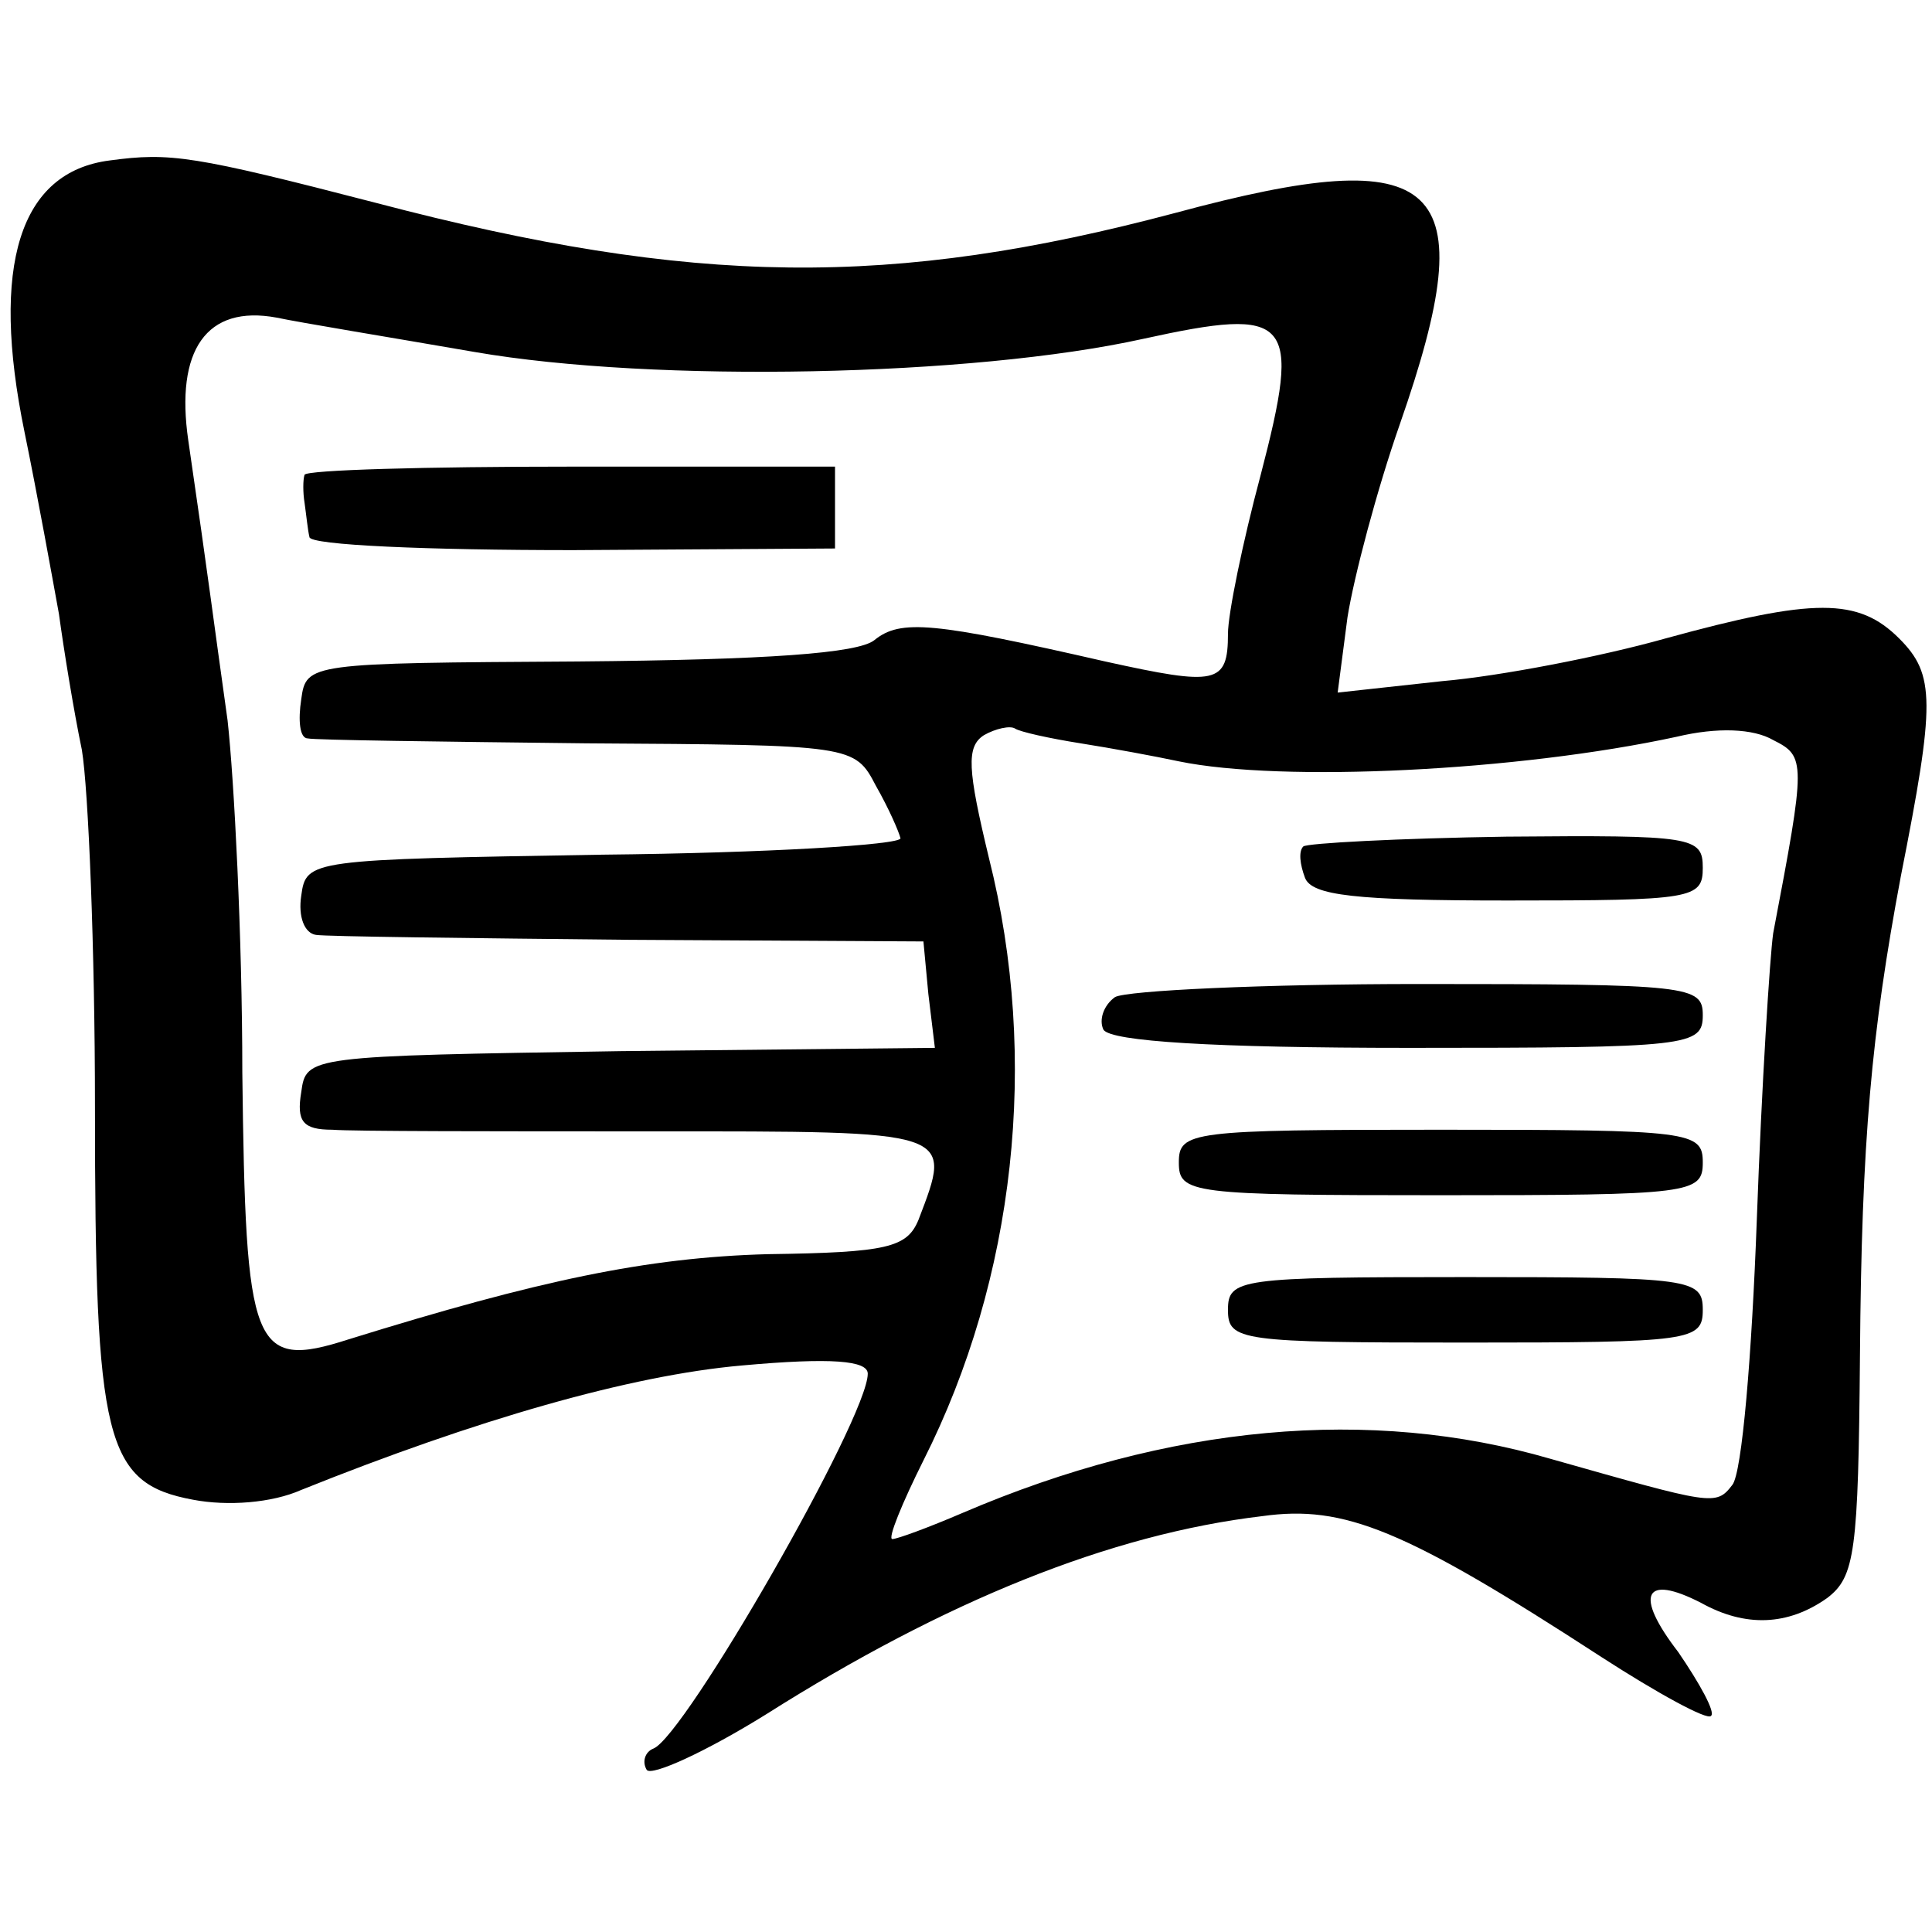
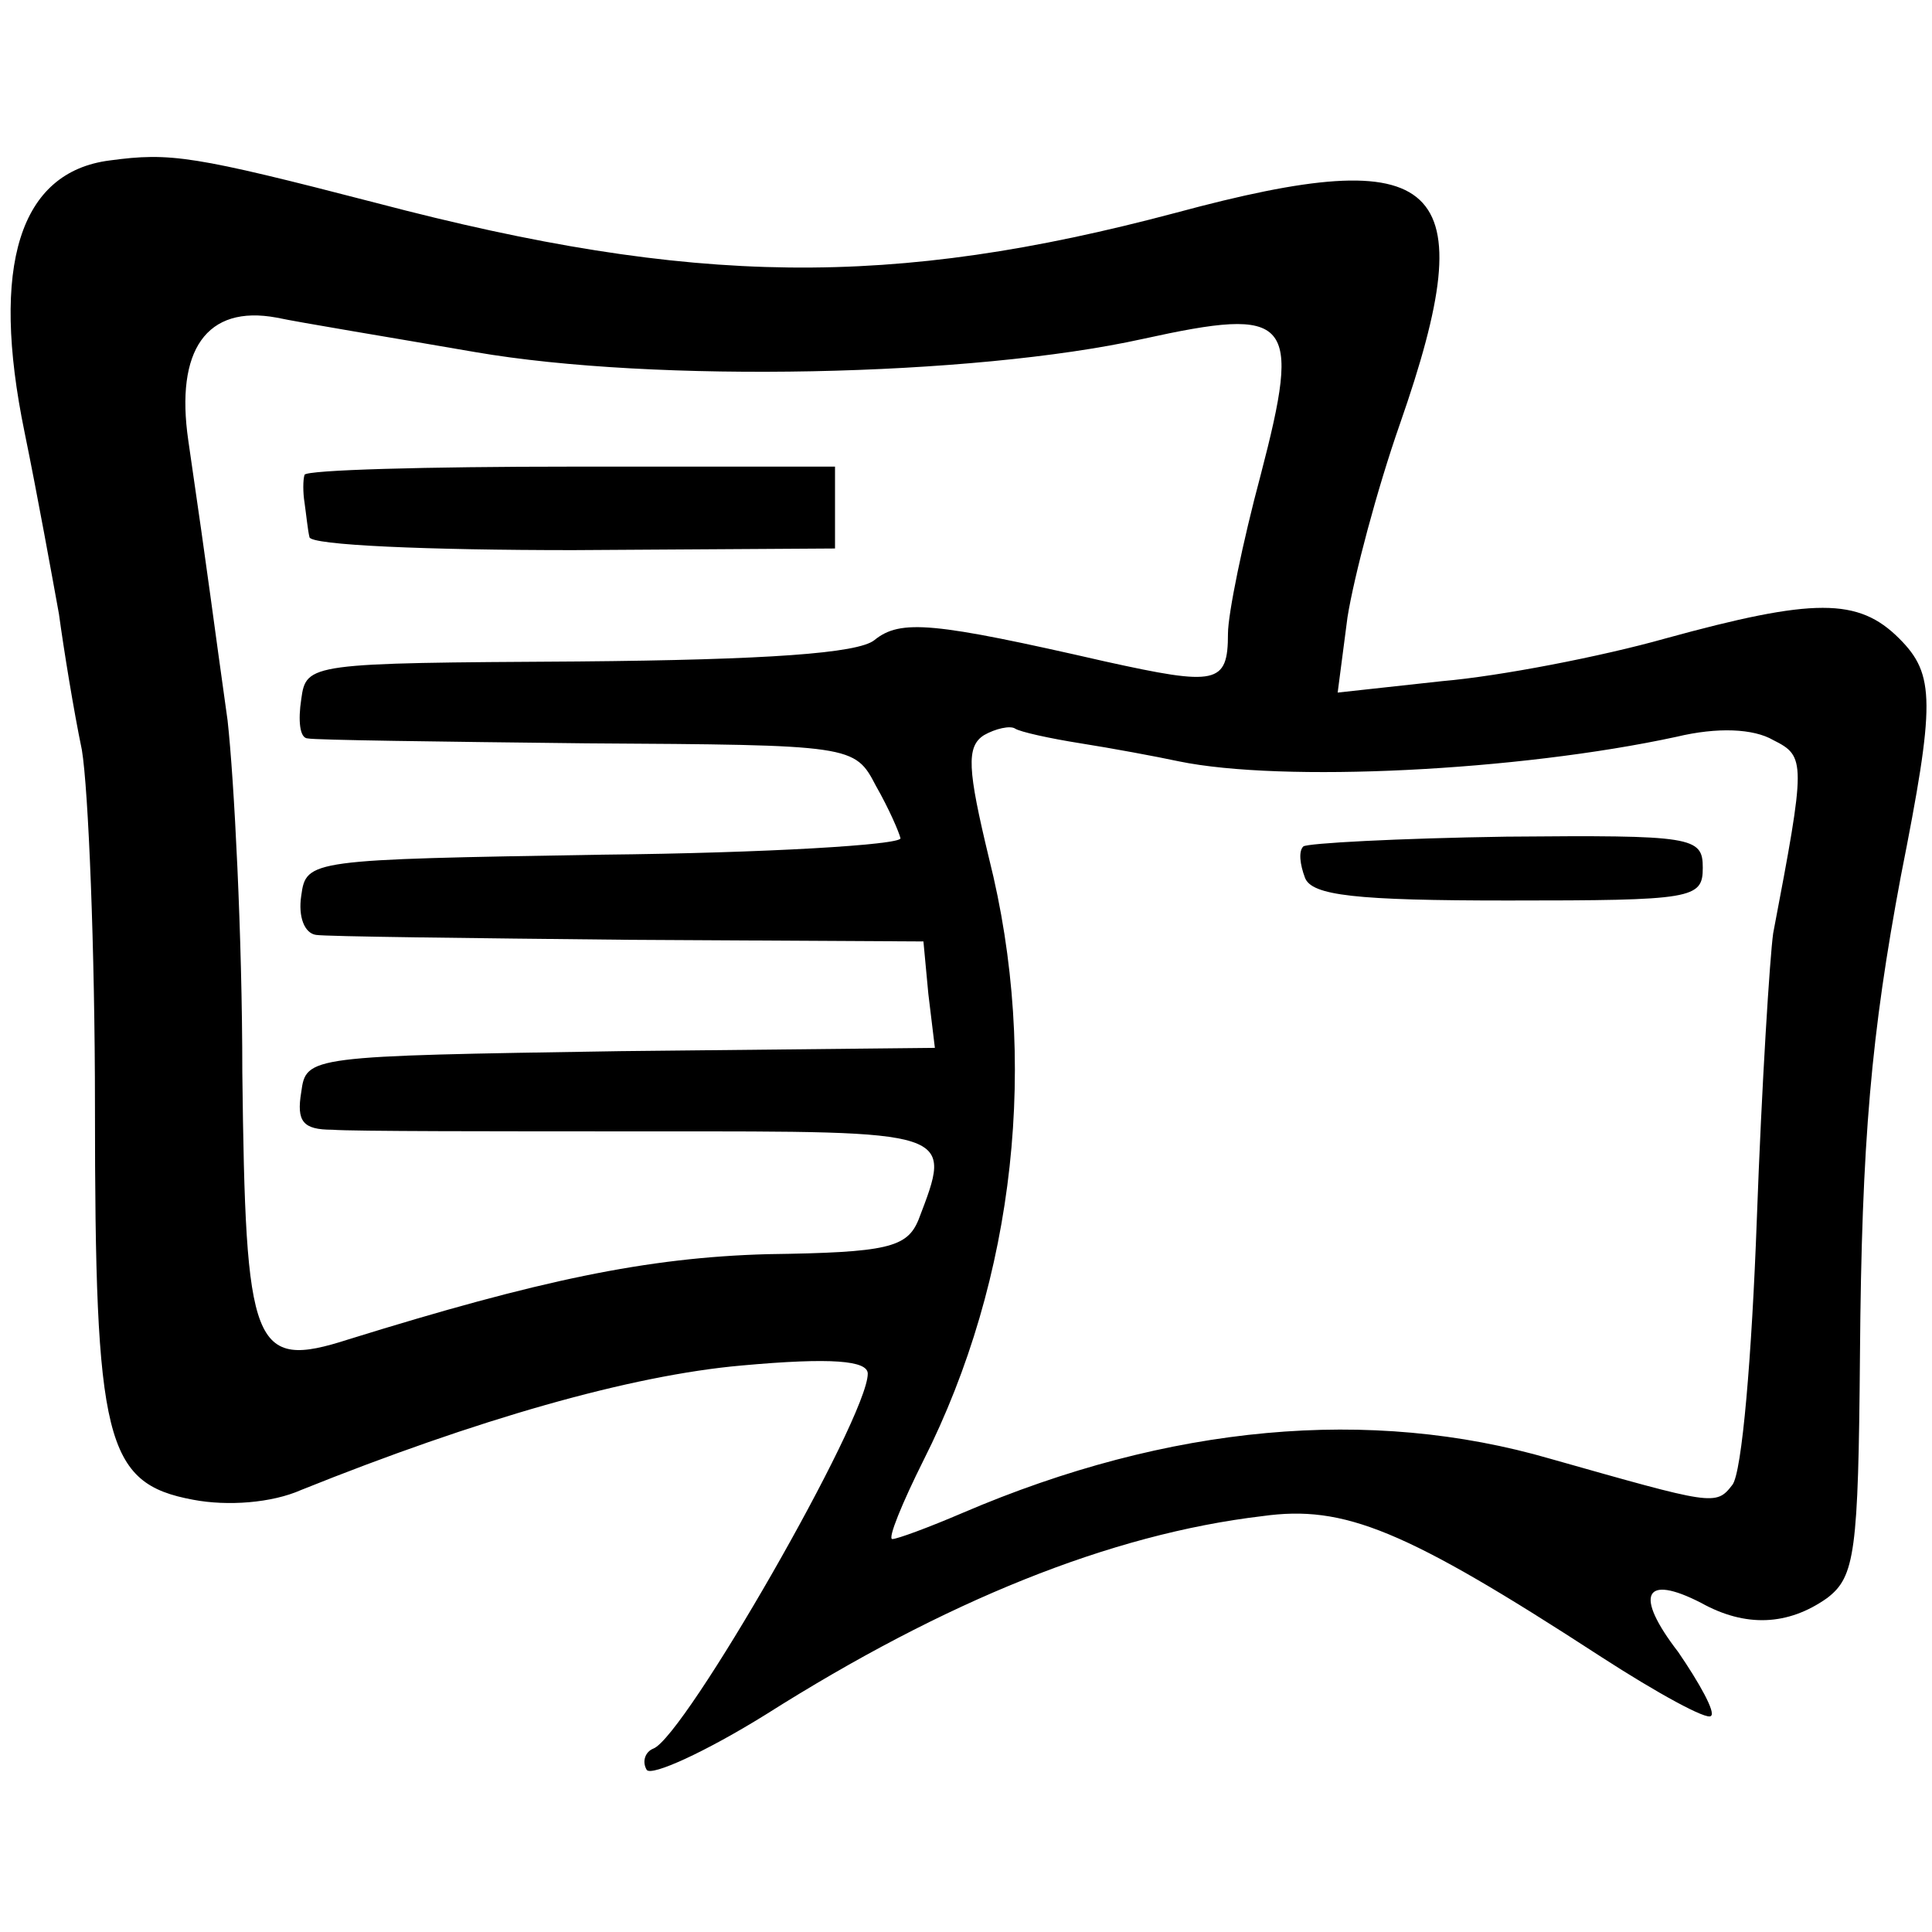
<svg xmlns="http://www.w3.org/2000/svg" version="1.0" width="118pt" height="118pt" viewBox="0 0 118 118" preserveAspectRatio="xMidYMid meet">
  <g transform="translate(0,118) scale(0.1,-0.1)" fill="#000000" stroke="none">
    <path d="M67 1082 c-55 -7 -73 -64 -52 -166 8 -39 17 -89 21 -111 3 -22 9 -59 14 -83 4 -24 8 -122 8 -218 0 -204 6 -230 60 -240 21 -4 48 -2 66 6 107 43 201 70 269 76 55 5 77 3 77 -5 0 -27 -112 -222 -131 -229 -5 -2 -7 -8 -4 -13 3 -4 36 11 73 34 109 69 210 110 303 121 50 7 87 -8 207 -86 34 -22 65 -39 67 -36 3 2 -7 20 -20 39 -27 35 -21 48 14 30 27 -15 53 -14 77 3 17 13 19 28 20 148 1 132 7 197 25 293 21 106 21 123 -1 145 -25 25 -52 25 -143 0 -39 -11 -101 -23 -136 -26 l-64 -7 6 46 c4 25 18 78 32 118 52 149 26 173 -137 129 -173 -46 -294 -45 -488 6 -112 29 -126 31 -163 26z m223 -117 c110 -19 304 -15 408 8 91 20 97 13 72 -83 -11 -41 -20 -85 -20 -97 0 -31 -7 -32 -75 -17 -105 24 -125 26 -141 13 -10 -8 -65 -12 -181 -13 -164 -1 -166 -1 -169 -23 -2 -13 -1 -24 4 -24 4 -1 81 -2 170 -3 163 -1 164 -1 177 -26 8 -14 14 -28 15 -32 0 -4 -82 -9 -182 -10 -179 -3 -181 -3 -184 -25 -2 -13 2 -23 9 -24 6 -1 93 -2 191 -3 l180 -1 3 -32 4 -33 -192 -2 c-191 -3 -192 -3 -195 -25 -3 -18 1 -23 19 -23 12 -1 100 -1 195 -1 186 0 184 1 163 -54 -7 -17 -19 -20 -92 -21 -74 -2 -140 -16 -256 -52 -59 -19 -63 -6 -65 163 0 83 -5 179 -9 215 -9 64 -11 82 -24 171 -8 55 11 83 54 75 14 -3 69 -12 121 -21z m370 -239 c19 -3 46 -8 60 -11 63 -13 207 -6 304 15 25 6 47 5 59 -2 20 -10 20 -13 0 -118 -2 -14 -7 -92 -10 -175 -3 -82 -9 -155 -15 -162 -10 -13 -12 -12 -111 16 -110 32 -233 21 -359 -33 -21 -9 -40 -16 -43 -16 -3 0 6 22 19 48 56 111 71 245 40 368 -13 54 -14 68 -3 75 7 4 16 6 19 4 3 -2 21 -6 40 -9z" />
    <path d="M186 890 c-1 -3 -1 -11 0 -17 1 -7 2 -17 3 -21 0 -5 73 -8 161 -8 l160 1 0 25 0 25 -161 0 c-88 0 -162 -2 -163 -5z" />
    <path d="M796 663 c-3 -3 -2 -11 1 -19 4 -11 31 -14 124 -14 113 0 119 1 119 20 0 19 -6 20 -120 19 -66 -1 -122 -4 -124 -6z" />
-     <path d="M681 571 c-7 -5 -10 -14 -7 -20 5 -7 66 -11 187 -11 171 0 179 1 179 20 0 18 -8 19 -173 19 -95 0 -179 -4 -186 -8z" />
-     <path d="M720 470 c0 -19 7 -20 160 -20 153 0 160 1 160 20 0 19 -7 20 -160 20 -153 0 -160 -1 -160 -20z" />
-     <path d="M750 380 c0 -19 7 -20 145 -20 138 0 145 1 145 20 0 19 -7 20 -145 20 -138 0 -145 -1 -145 -20z" />
  </g>
</svg>